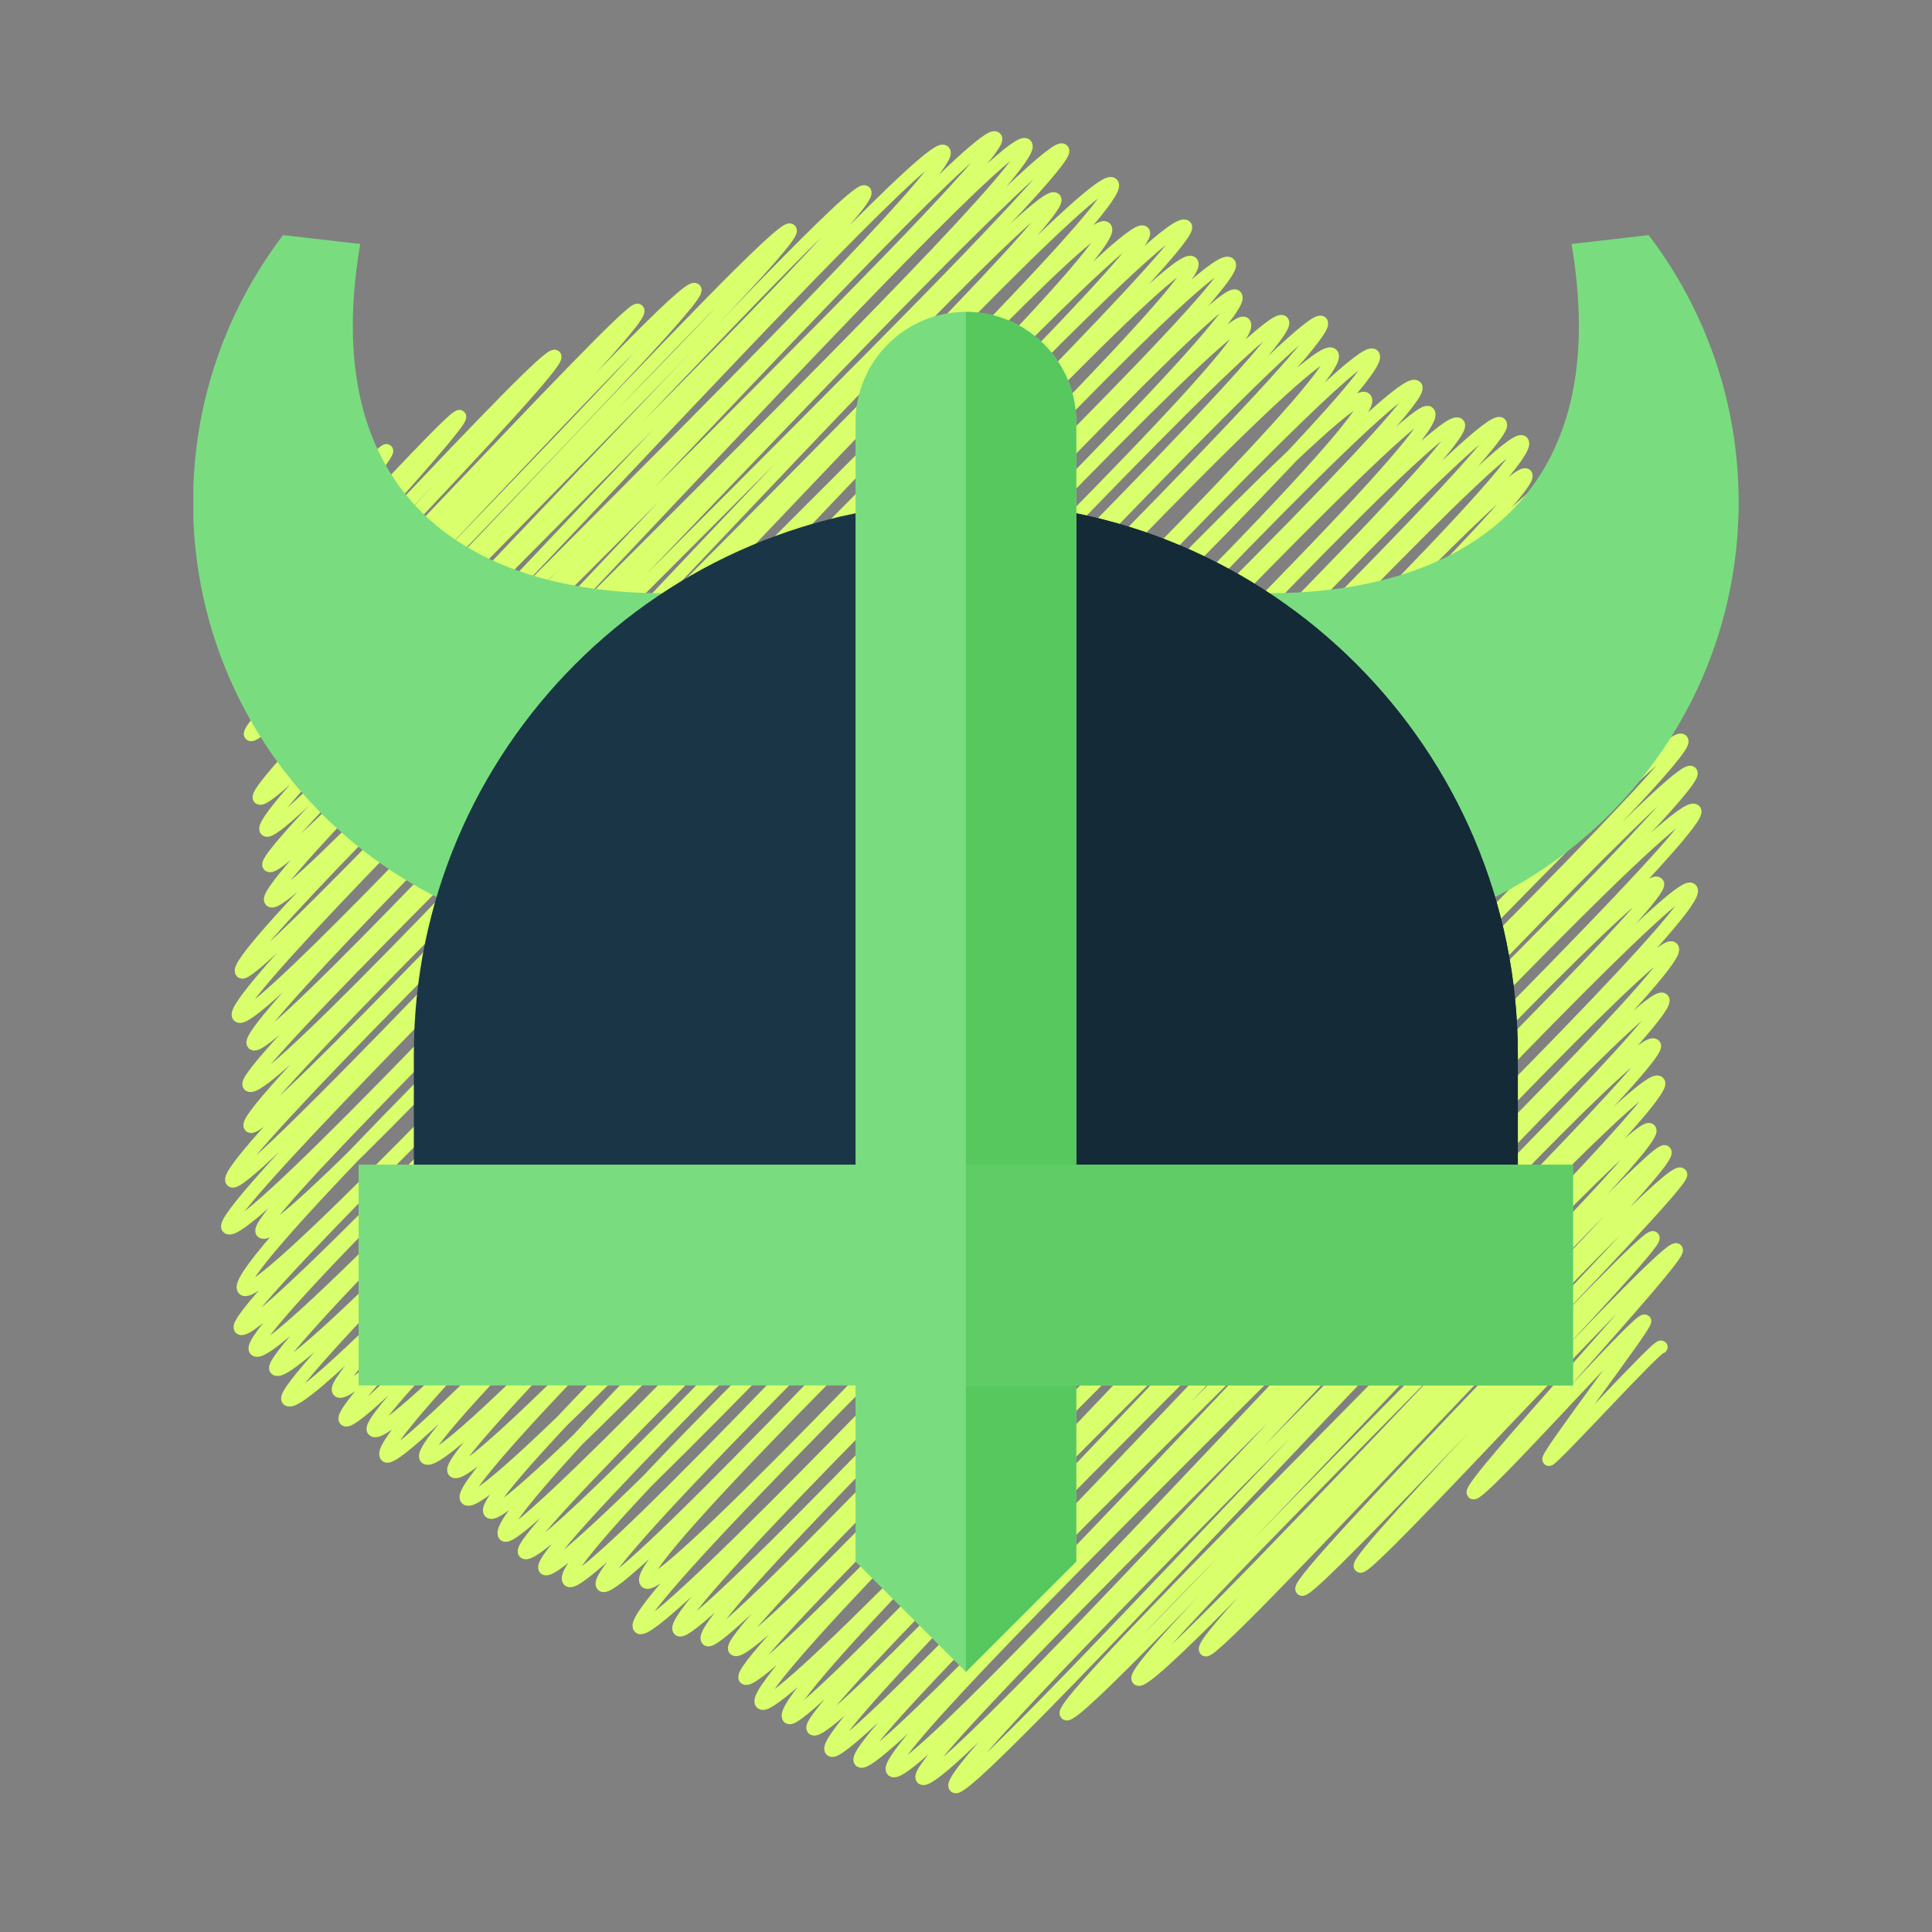
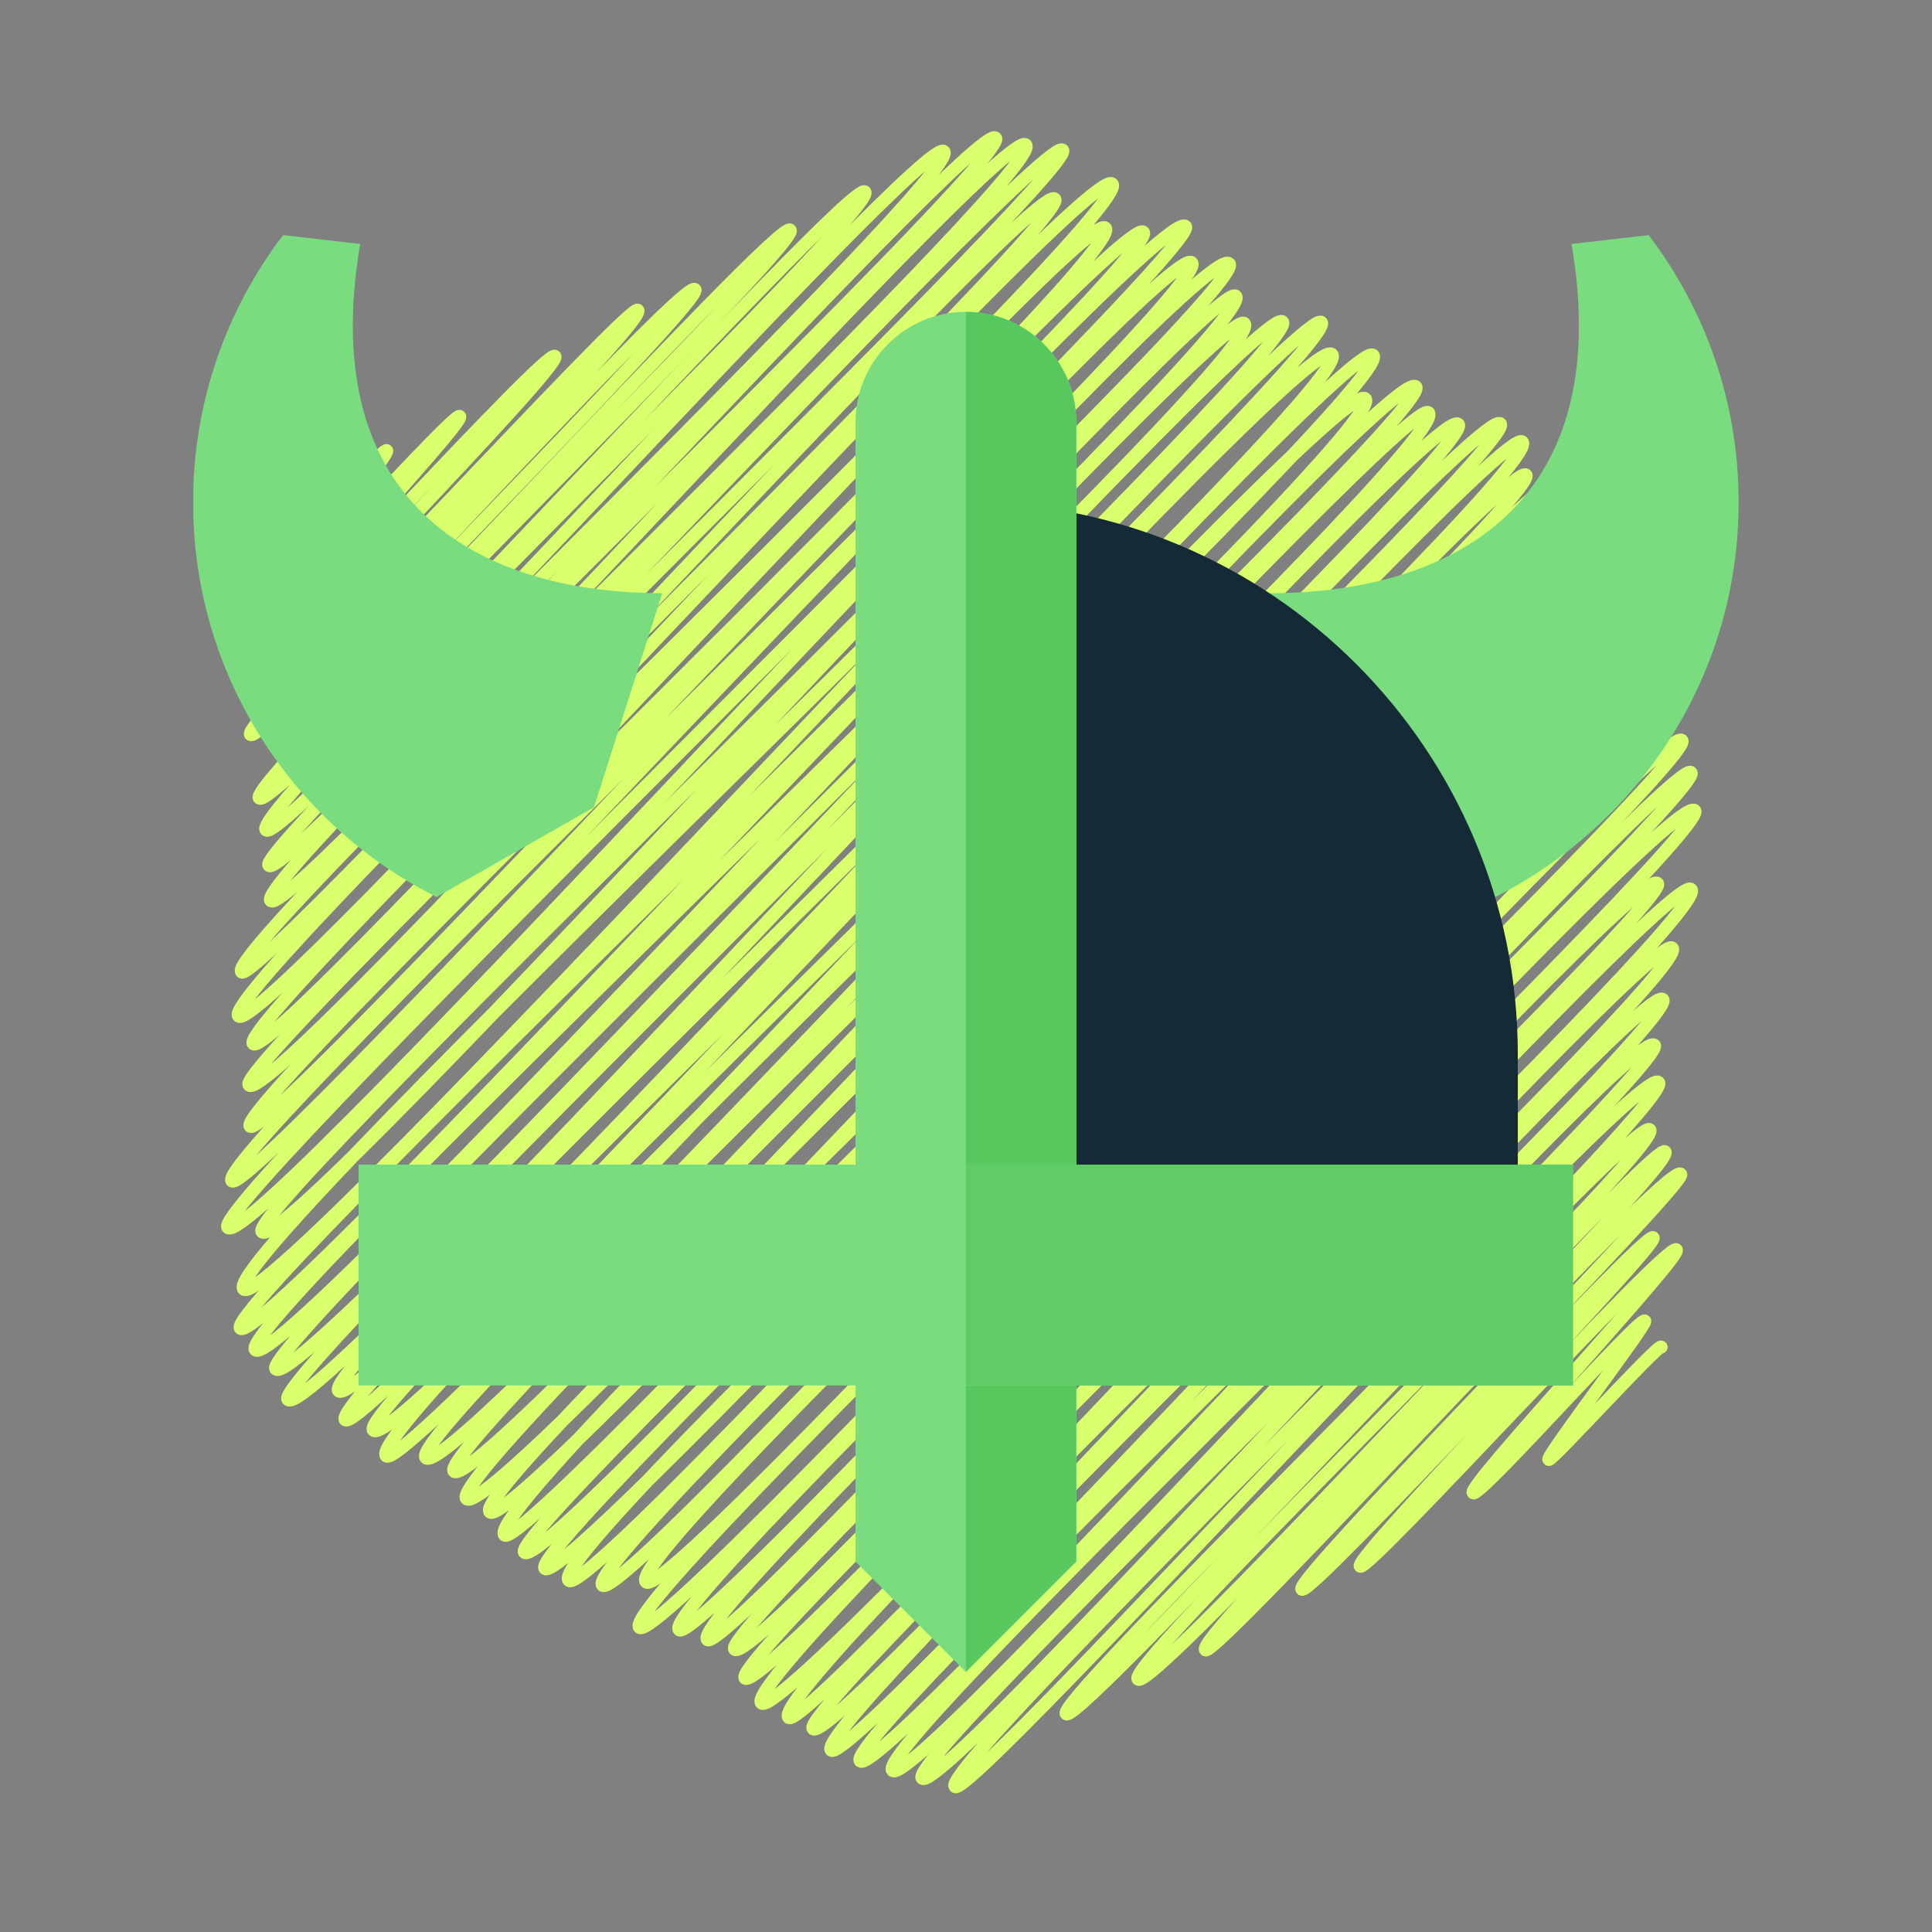
<svg xmlns="http://www.w3.org/2000/svg" width="238" height="238" viewBox="0 0 238 238" fill="none">
  <rect x="0" y="0" width="238" height="238" fill="#808080" stroke="none" />
  <g clip-path="url(#clip0_2058_17855)">
    <path d="M31.576 66.93C31.713 67.071 38.727 59.494 38.864 59.635C39.087 59.864 31.497 71.18 31.735 71.425C32.064 71.762 47.19 55.059 47.633 55.512C48.109 56.001 33.36 73.658 33.825 74.135C34.501 74.828 56.014 50.676 56.63 51.307C57.345 52.041 30.441 80.683 31.014 81.272C31.905 82.186 67.35 42.874 68.35 43.9C69.419 44.998 30.29 84.485 31.304 85.526C32.577 86.832 77.602 37.233 78.565 38.22C79.972 39.664 29.6 89.186 30.857 90.477C32.353 92.011 84.104 34.13 85.608 35.673C86.88 36.977 32.869 90.674 33.956 91.789C35.559 93.433 95.879 26.848 97.339 28.345C98.882 29.928 30.265 96.578 31.947 98.302C33.996 100.405 104.829 21.895 106.534 23.643C108.454 25.613 30.532 99.929 32.781 102.236C35.038 104.551 113.923 16.258 116.27 18.666C118.78 21.241 31.278 104.702 33.129 106.601C35.494 109.027 120.235 14.549 122.634 17.009C124.853 19.286 30.927 108.454 33.354 110.944C35.952 113.61 123.682 15.105 126.359 17.85C129.247 20.813 27.2 117.1 29.764 119.731C31.745 121.762 128.536 16.071 130.9 18.497C133.063 20.715 26.584 122.278 29.393 125.159C32.175 128.013 127.319 21.841 129.933 24.522C132.22 26.869 28.719 126.024 31.2 128.57C33.801 131.238 134.011 19.598 137.002 22.666C140.046 25.79 28.405 131.331 30.682 133.667C33.677 136.74 133.287 25.147 136.156 28.091C139.283 31.298 28.427 136.285 30.82 138.739C33.106 141.084 138.097 25.788 140.846 28.608C143.438 31.268 25.856 142.677 28.574 145.465C30.985 147.94 142.831 24.616 146.03 27.897C148.451 30.381 25.378 148.445 28.074 151.211C31.373 154.595 143.564 29.047 146.802 32.369C149.86 35.506 29.699 149.084 32.288 151.741C35.682 155.222 147.883 28.869 151.418 32.496C154.414 35.569 26.363 155.041 30.026 158.799C33.447 162.309 149.416 33.613 152.219 36.489C155.533 39.888 26.966 160.902 29.616 163.621C32.592 166.674 150.492 36.999 153.269 39.848C156.913 43.586 28.352 163.08 31.469 166.278C34.908 169.806 155.061 36.648 157.981 39.644C160.845 42.583 31.423 166.014 33.98 168.637C37.471 172.219 160.047 36.93 162.77 39.723C165.56 42.586 32.809 169.669 35.469 172.397C39.017 176.037 160.41 39.909 164.074 43.668C167.654 47.341 38.684 168.217 41.717 171.329C45.2 174.902 165.996 40.541 169.148 43.775C172.518 47.232 39.652 171.93 42.539 174.892C45.222 177.645 164.727 45.589 168.179 49.131C171.762 52.806 43.129 173.227 46.002 176.174C49.681 179.949 170.991 44.15 174.403 47.65C177.316 50.639 43.879 175.541 47.588 179.346C50.441 182.273 173.197 47.998 175.968 50.841C179.616 54.584 49.206 176.221 52.469 179.569C56.195 183.392 176.376 48.919 179.644 52.271C182.518 55.219 52.979 178.204 55.93 181.231C59.432 184.824 181.79 49.104 184.822 52.215C187.547 55.011 54.1 181.158 57.472 184.617C61.171 188.412 184.563 51.414 187.519 54.446C190.968 57.984 56.93 182.738 60.355 186.252C63.588 189.568 185.411 55.892 187.969 58.516C190.572 61.185 58.373 185.202 62.168 189.096C64.925 191.925 189.327 56.324 192.035 59.103C195.802 62.967 62.017 188.561 64.61 191.222C67.894 194.59 190.192 58.165 193.82 61.887C197.003 65.152 64.294 190.295 67.137 193.212C70.193 196.347 195.976 59.031 198.551 61.672C202.334 65.554 66.257 190.755 70.079 194.677C73.216 197.895 197.72 59.369 201.442 63.188C204.445 66.268 70.971 191.942 74.223 195.278C77.269 198.403 200.688 61.168 204.399 64.976C207.873 68.541 75.797 190.974 79.594 194.869C82.824 198.182 200.754 67.537 203.741 70.602C206.608 73.543 75.442 197.039 78.784 200.468C81.774 203.536 204.856 68.966 207.475 71.653C210.552 74.81 80.44 197.448 83.671 200.763C86.335 203.496 203.009 75.488 205.881 78.435C208.487 81.108 83.954 198.697 87.155 201.981C89.601 204.489 202.244 80.74 205.225 83.798C208.385 87.04 88.1 200.694 90.504 203.16C93.536 206.271 203.189 83.279 206.686 86.866C210.094 90.362 89.283 204.152 91.785 206.719C94.556 209.562 204.422 88.388 207.178 91.215C209.536 93.635 90.485 206.372 93.807 209.78C96.856 212.908 205.905 92.702 208.308 95.168C210.574 97.492 93.779 208.098 97.163 211.57C99.573 214.043 205.665 96.672 208.769 99.857C211.209 102.361 97.786 210.512 100.164 212.952C102.851 215.708 201.387 105.963 204.183 108.833C206.34 111.045 99.513 212.633 102.395 215.59C104.937 218.198 205.597 106.775 208.317 109.565C211.3 112.625 103.296 214.172 105.975 216.921C108.659 219.674 203.381 114.115 205.999 116.8C208.709 119.581 107.08 215.14 109.955 218.09C112.744 220.951 202.27 120.494 204.831 123.122C207.248 125.602 111.213 216.598 113.601 219.048C116.16 221.673 201.07 125.966 203.798 128.765C205.775 130.793 115.376 217.74 117.657 220.08C119.514 221.986 201.731 130.7 204.309 133.345C206.43 135.521 129.732 209.453 131.352 211.115C132.946 212.749 201.325 137.221 203.227 139.172C205.115 141.109 138.437 205.038 140.199 206.845C141.978 208.67 203.726 140.473 205.099 141.882C206.714 143.539 146.933 201.625 148.506 203.238C149.638 204.4 205.383 142.949 207.04 144.649C208.014 145.648 159.252 194.612 160.382 195.772C161.366 196.782 202.712 151.521 203.64 152.472C204.473 153.327 166.633 191.97 167.571 192.933C168.432 193.816 205.454 152.88 206.506 153.96C207.263 154.737 180.691 183.08 181.48 183.889C182.188 184.616 202.023 162.128 202.614 162.735C202.951 163.08 190.44 179.413 190.803 179.784C191.086 180.075 204.26 165.568 204.628 165.945" stroke="#D9FF6C" stroke-width="1.607" stroke-linecap="round" stroke-linejoin="round" />
    <g clip-path="url(#clip1_2058_17855)">
      <path d="M53.787 110.504C35.995 101.56 23.786 83.14 23.786 61.868C23.786 49.499 27.915 38.097 34.868 28.962L44.37 30.055C38.753 63.083 60.177 73.076 81.584 73.076L73.172 99.446L53.787 110.504Z" fill="#79DD7F" />
      <path d="M184.179 110.504C201.97 101.56 214.18 83.14 214.18 61.868C214.18 49.499 210.05 38.097 203.097 28.962L193.596 30.055C199.213 63.083 177.789 73.076 156.382 73.076L164.794 99.446L184.179 110.504Z" fill="#79DD7F" />
-       <path d="M186.982 129.872V148.677H50.98V129.872C50.98 111.096 58.593 94.094 70.898 81.788C83.203 69.483 100.202 61.871 118.981 61.871C156.537 61.871 186.982 92.316 186.982 129.872Z" fill="#1A3646" />
      <path d="M186.976 129.872V148.677H118.975V61.871C156.531 61.871 186.976 92.316 186.976 129.872Z" fill="#142A37" />
      <path d="M132.592 52.02V192.365L118.993 205.965L105.394 192.365V52.02C105.394 44.508 111.481 38.417 118.993 38.417C122.749 38.417 126.148 39.941 128.61 42.403C131.071 44.865 132.592 48.264 132.592 52.02Z" fill="#79DD7F" />
      <path d="M132.575 52.02V192.365L118.975 205.965V38.417C122.731 38.417 126.13 39.941 128.592 42.403C131.054 44.865 132.575 48.264 132.575 52.02Z" fill="#57C85E" />
      <path d="M44.178 143.471H193.776V170.67H44.178V143.471Z" fill="#79DD7F" />
      <path d="M118.975 143.471H193.774V170.67H118.975V143.471Z" fill="#5FCC66" />
    </g>
  </g>
  <defs>
    <clipPath id="clip0_2058_17855">
      <rect width="59.313" height="59.313" fill="white" transform="scale(4.013)" />
    </clipPath>
    <clipPath id="clip1_2058_17855">
      <rect width="47.45" height="47.45" fill="white" transform="translate(23.817 22.263) scale(4.013)" />
    </clipPath>
  </defs>
</svg>